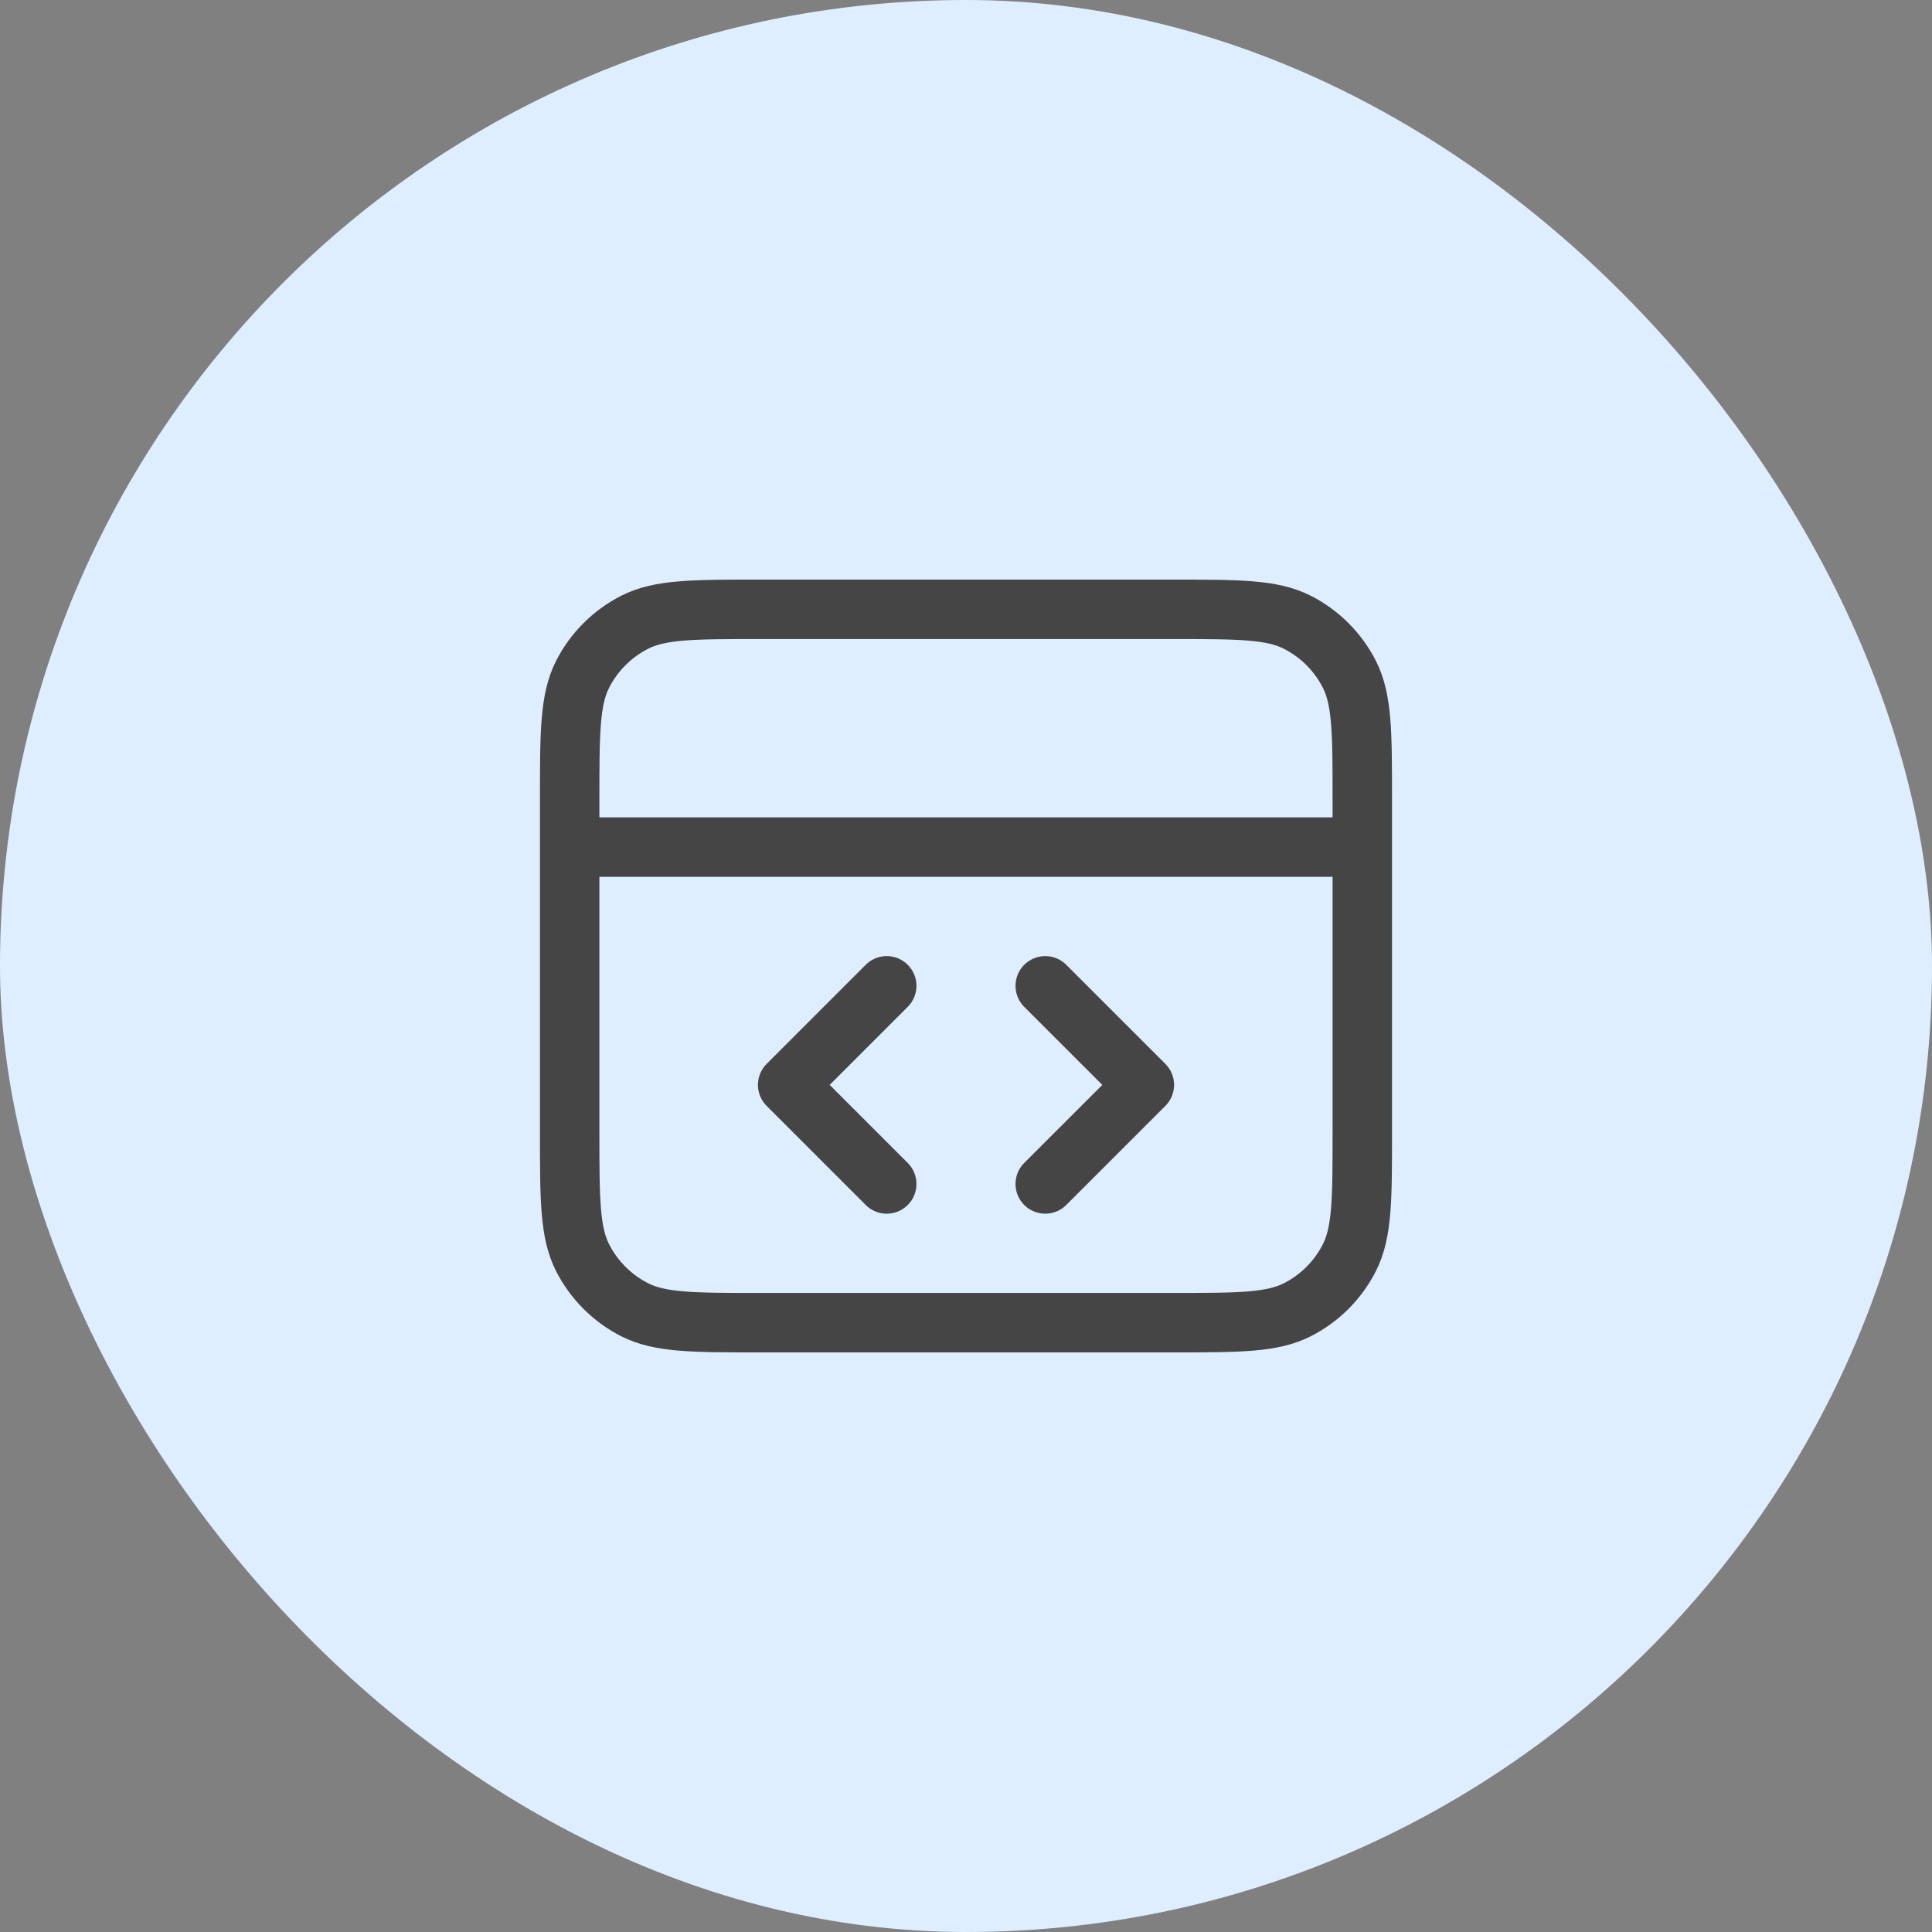
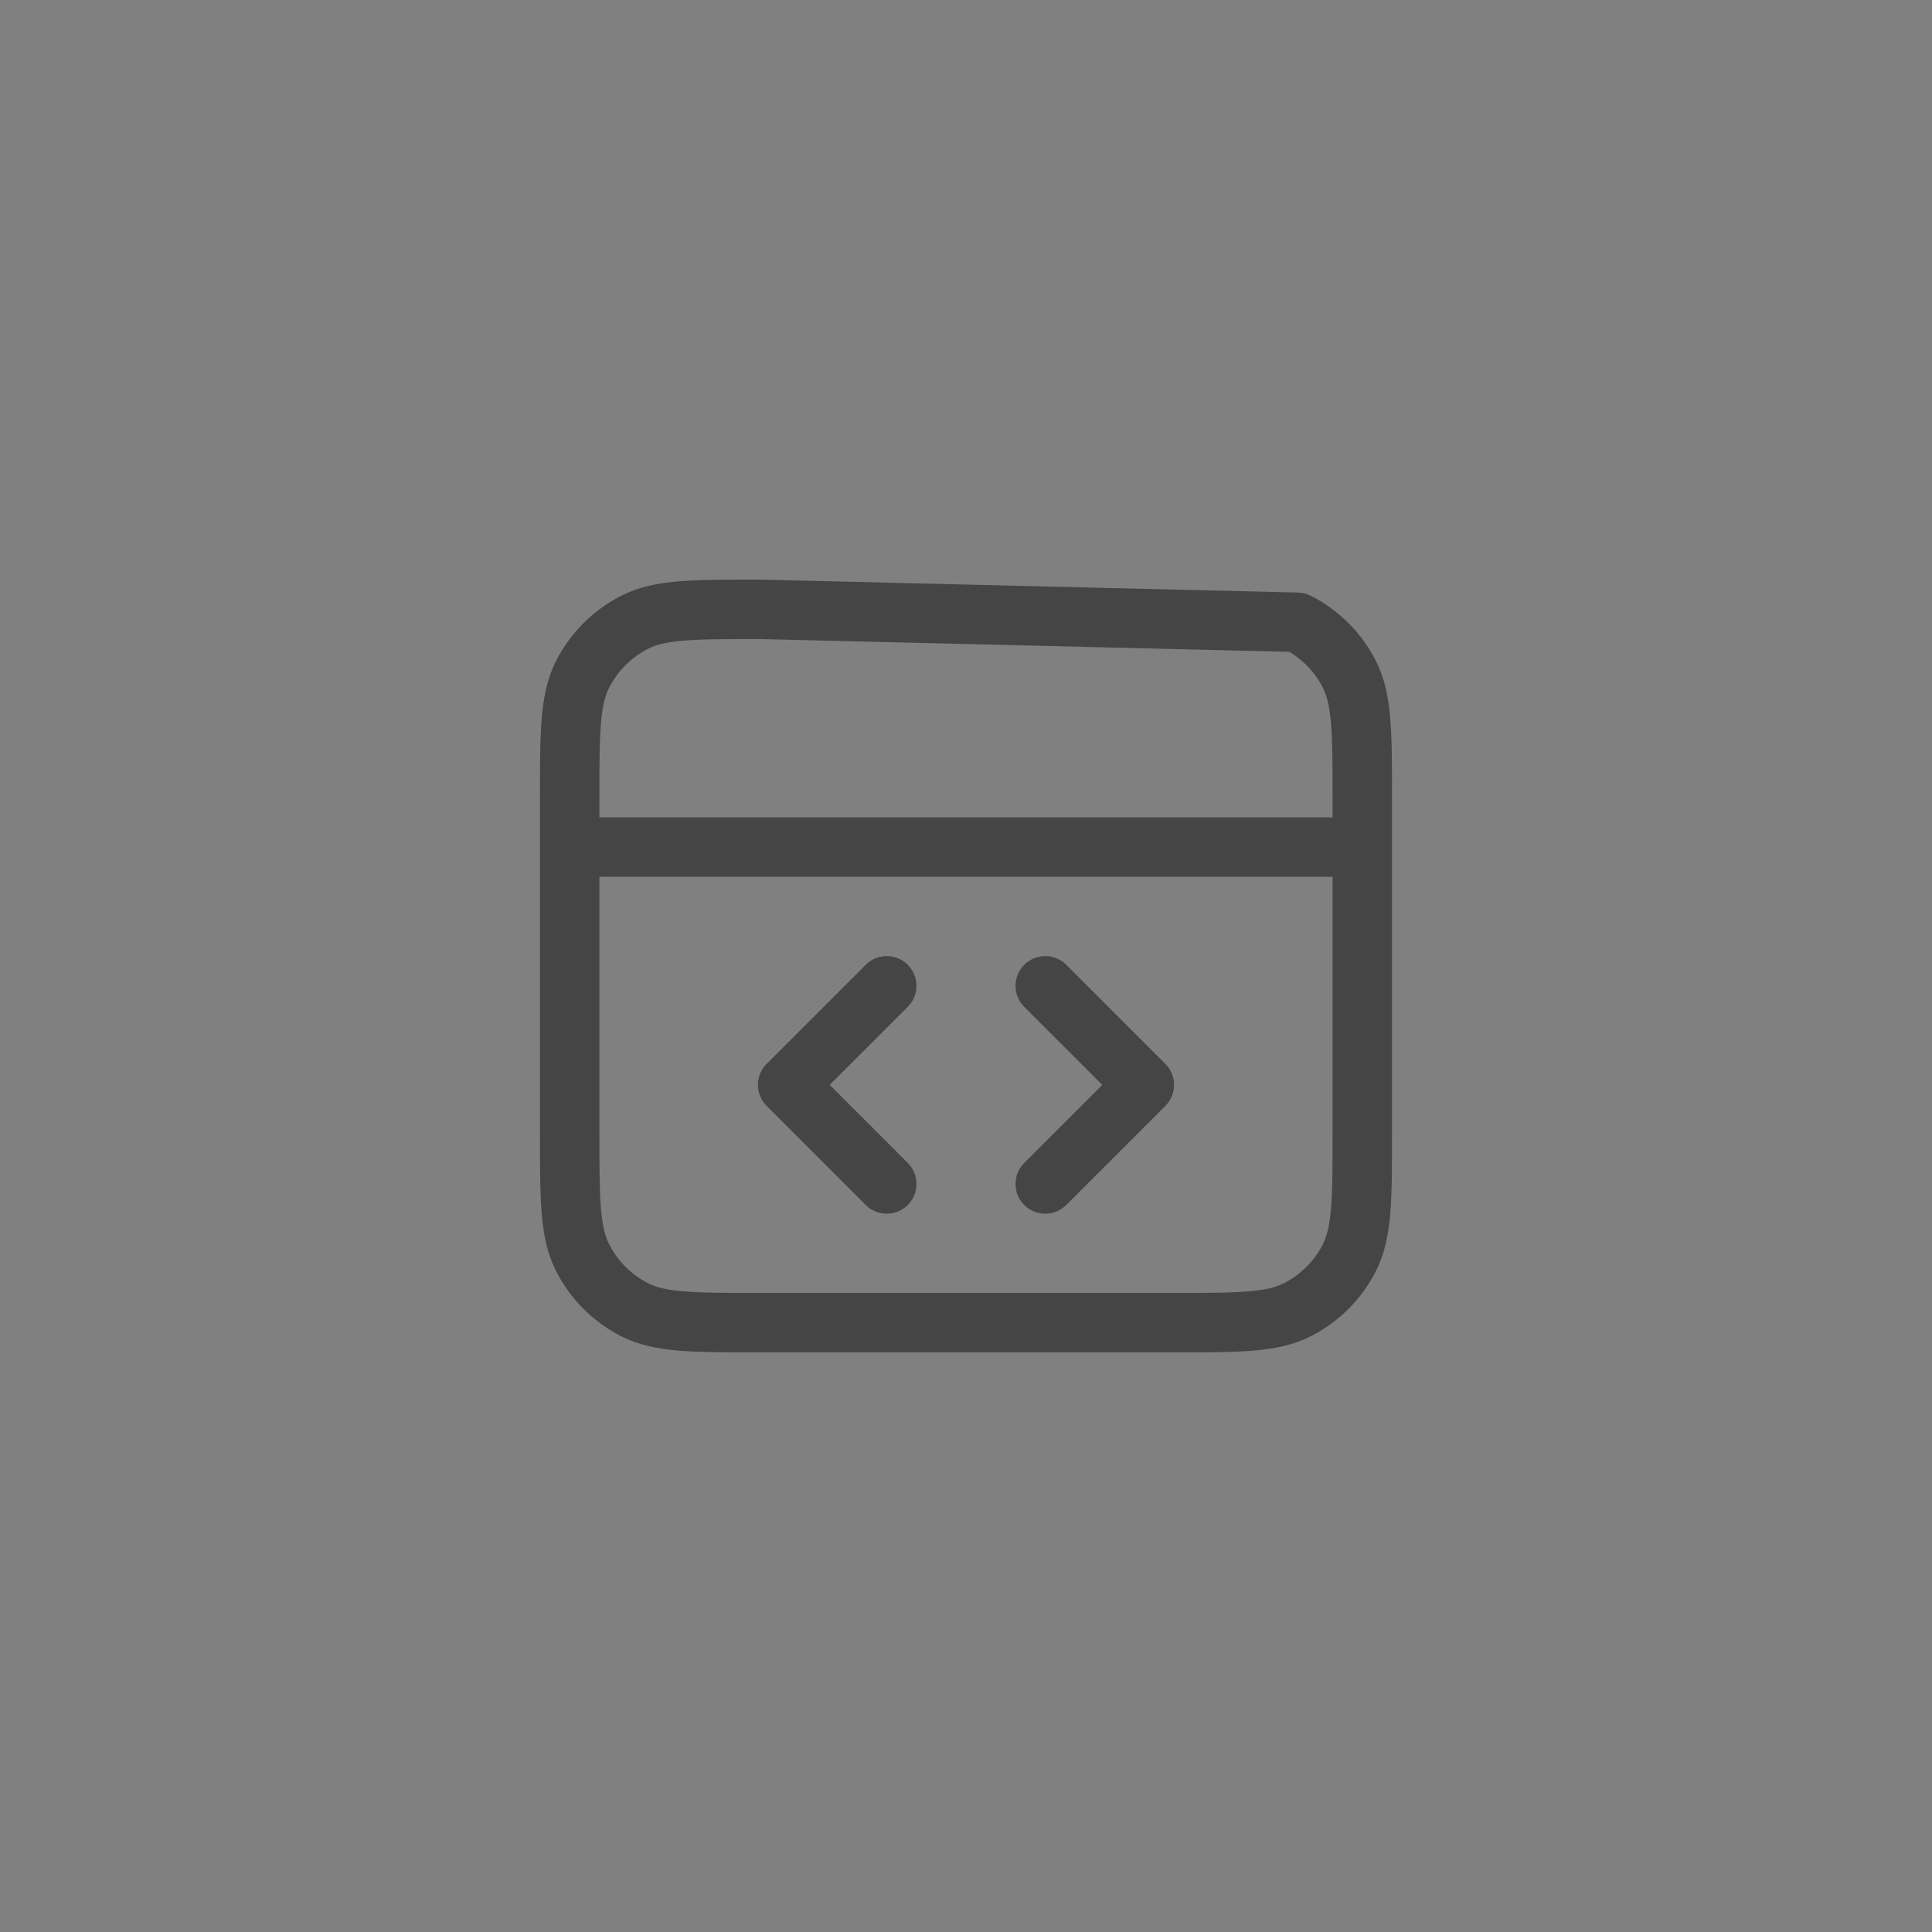
<svg xmlns="http://www.w3.org/2000/svg" width="65" height="65" viewBox="0 0 65 65" fill="none">
  <rect x="0" y="0" width="65" height="65" fill="#808080" stroke="none" />
-   <rect width="65" height="65" rx="32.5" fill="#DFEEFF" />
-   <path d="M45.833 28.5H19.166M35.166 39.833L38.5 36.5L35.166 33.167M29.833 33.167L26.5 36.5L29.833 39.833M19.166 26.9L19.166 38.1C19.166 40.34 19.166 41.46 19.602 42.316C19.986 43.069 20.598 43.681 21.351 44.064C22.206 44.5 23.326 44.5 25.567 44.5H39.433C41.673 44.5 42.794 44.5 43.649 44.064C44.402 43.681 45.014 43.069 45.397 42.316C45.833 41.46 45.833 40.34 45.833 38.1V26.9C45.833 24.66 45.833 23.54 45.397 22.684C45.014 21.931 44.402 21.32 43.649 20.936C42.794 20.5 41.673 20.5 39.433 20.5L25.567 20.5C23.326 20.5 22.206 20.5 21.351 20.936C20.598 21.32 19.986 21.931 19.602 22.684C19.166 23.54 19.166 24.66 19.166 26.9Z" stroke="#454545" stroke-width="2" stroke-linecap="round" stroke-linejoin="round" />
+   <path d="M45.833 28.5H19.166M35.166 39.833L38.5 36.5L35.166 33.167M29.833 33.167L26.5 36.5L29.833 39.833M19.166 26.9L19.166 38.1C19.166 40.34 19.166 41.46 19.602 42.316C19.986 43.069 20.598 43.681 21.351 44.064C22.206 44.5 23.326 44.5 25.567 44.5H39.433C41.673 44.5 42.794 44.5 43.649 44.064C44.402 43.681 45.014 43.069 45.397 42.316C45.833 41.46 45.833 40.34 45.833 38.1V26.9C45.833 24.66 45.833 23.54 45.397 22.684C45.014 21.931 44.402 21.32 43.649 20.936L25.567 20.5C23.326 20.5 22.206 20.5 21.351 20.936C20.598 21.32 19.986 21.931 19.602 22.684C19.166 23.54 19.166 24.66 19.166 26.9Z" stroke="#454545" stroke-width="2" stroke-linecap="round" stroke-linejoin="round" />
</svg>